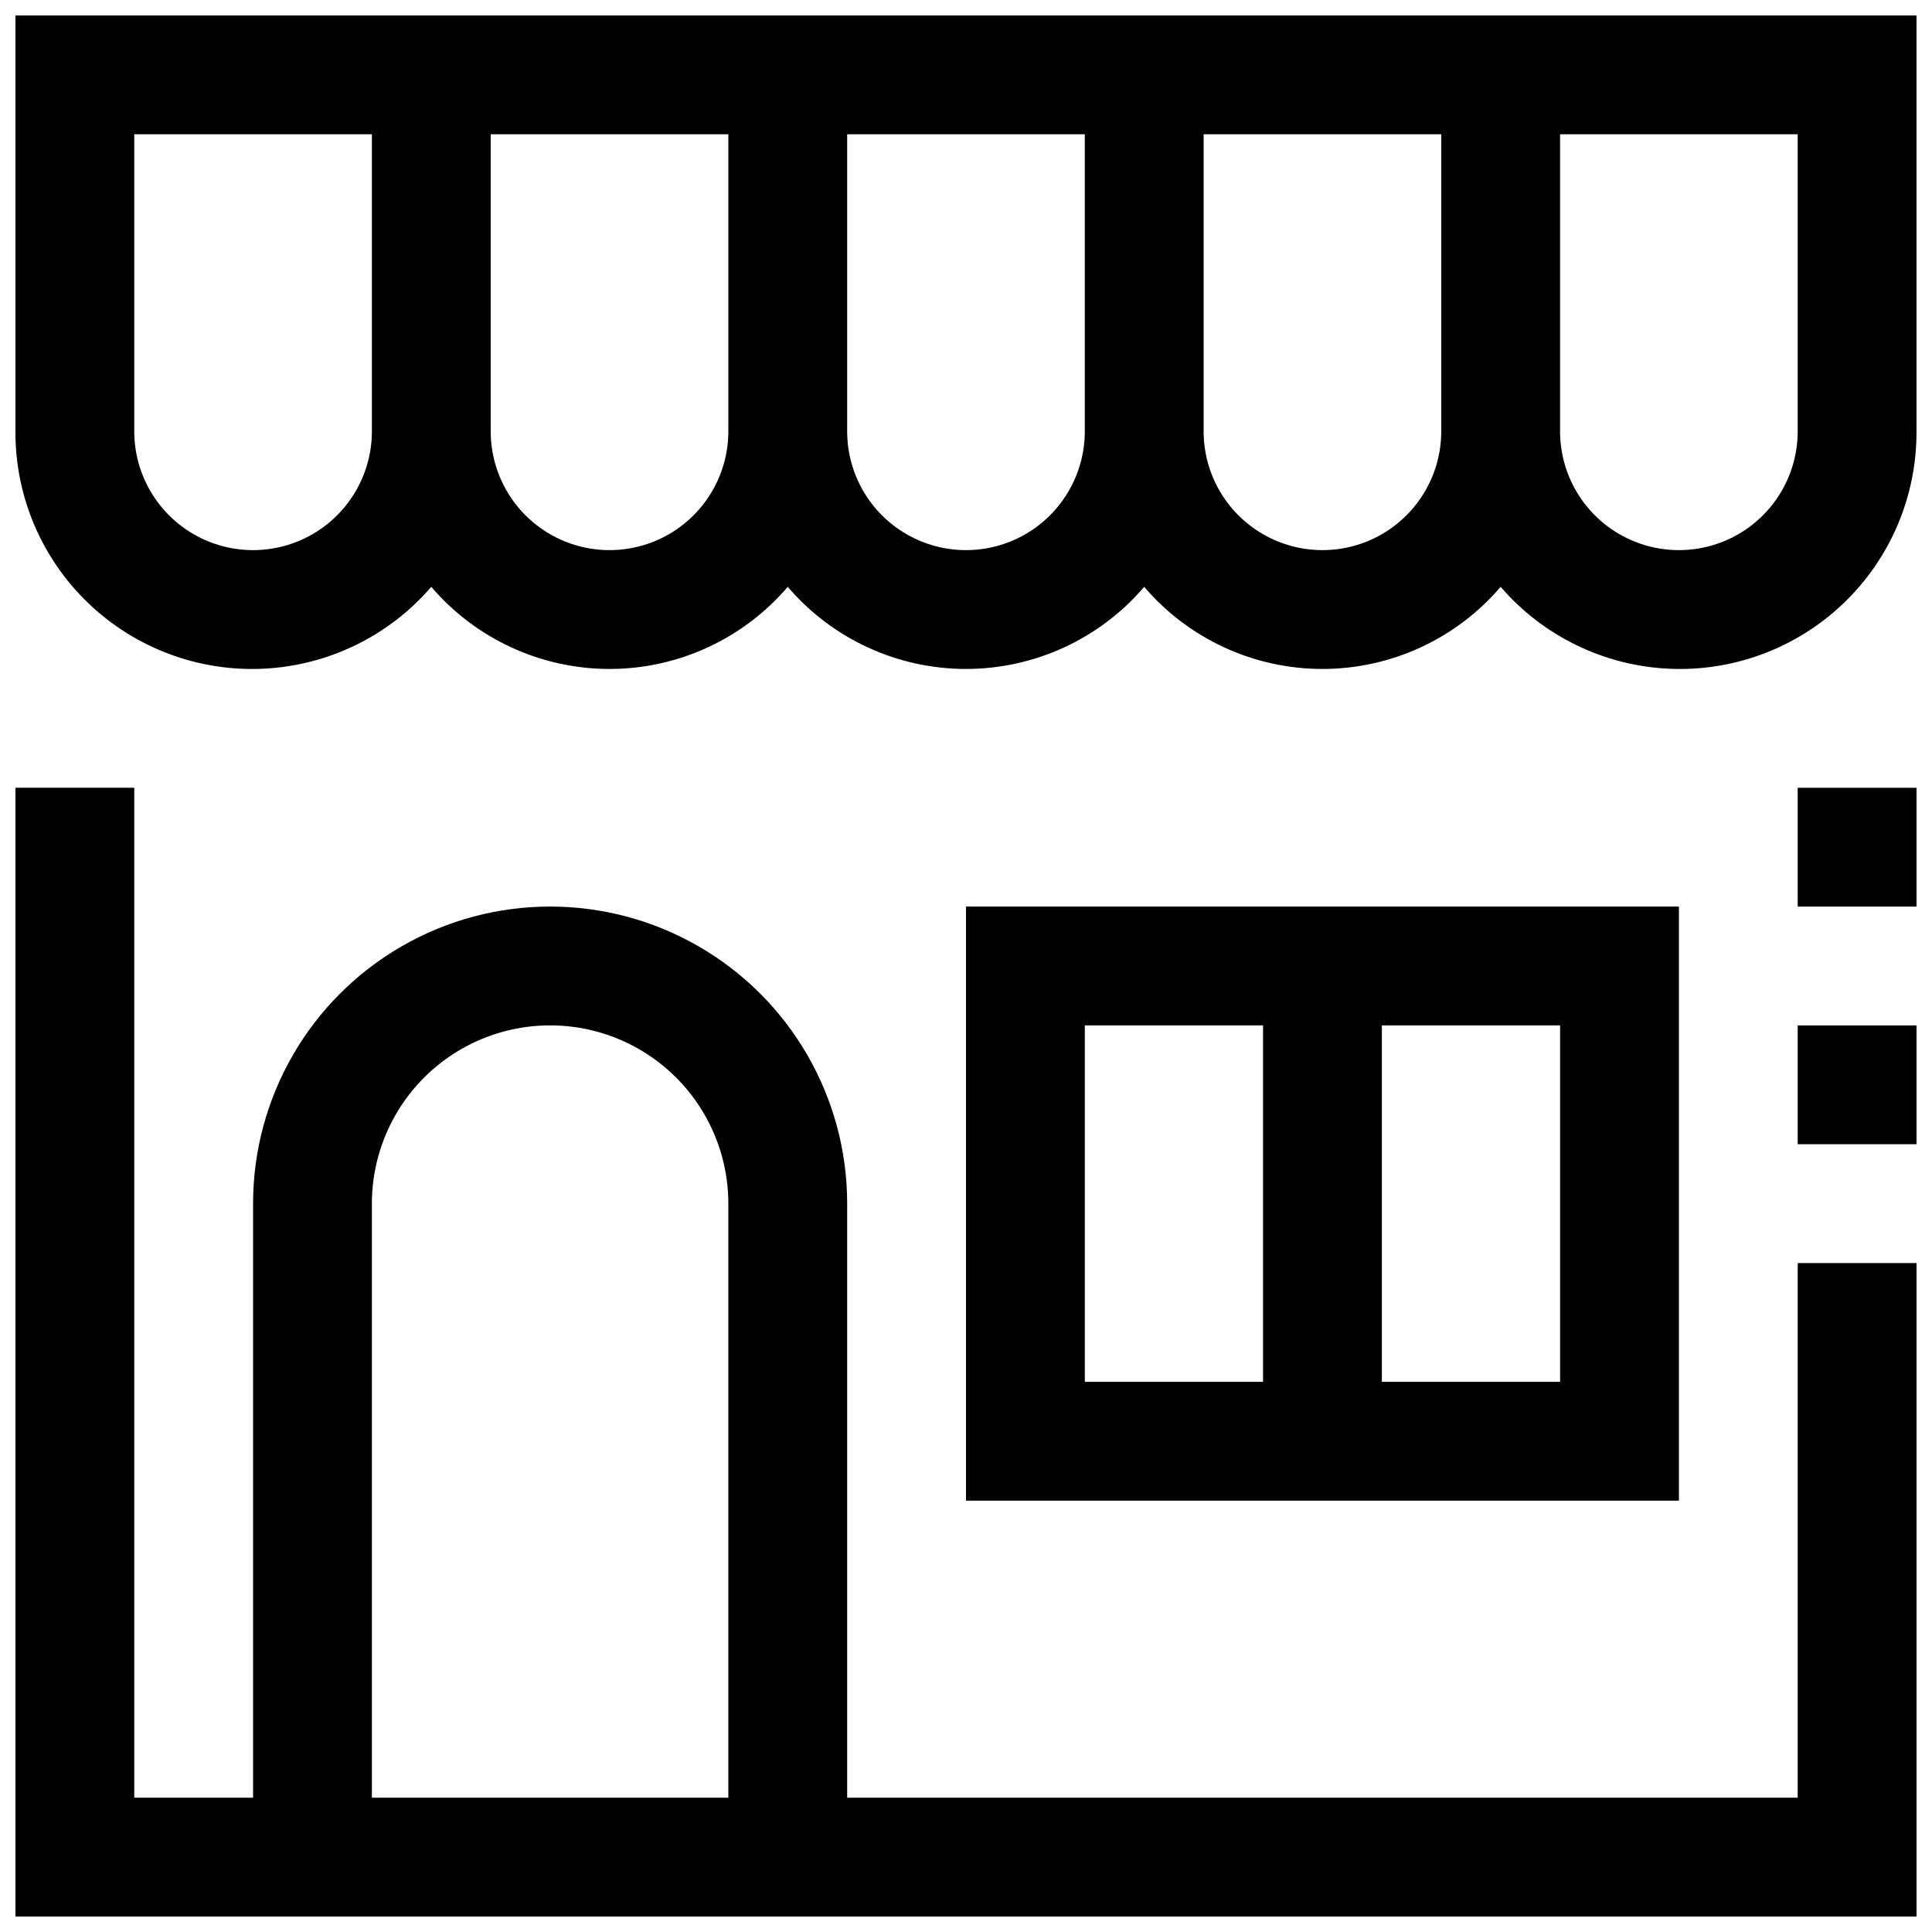
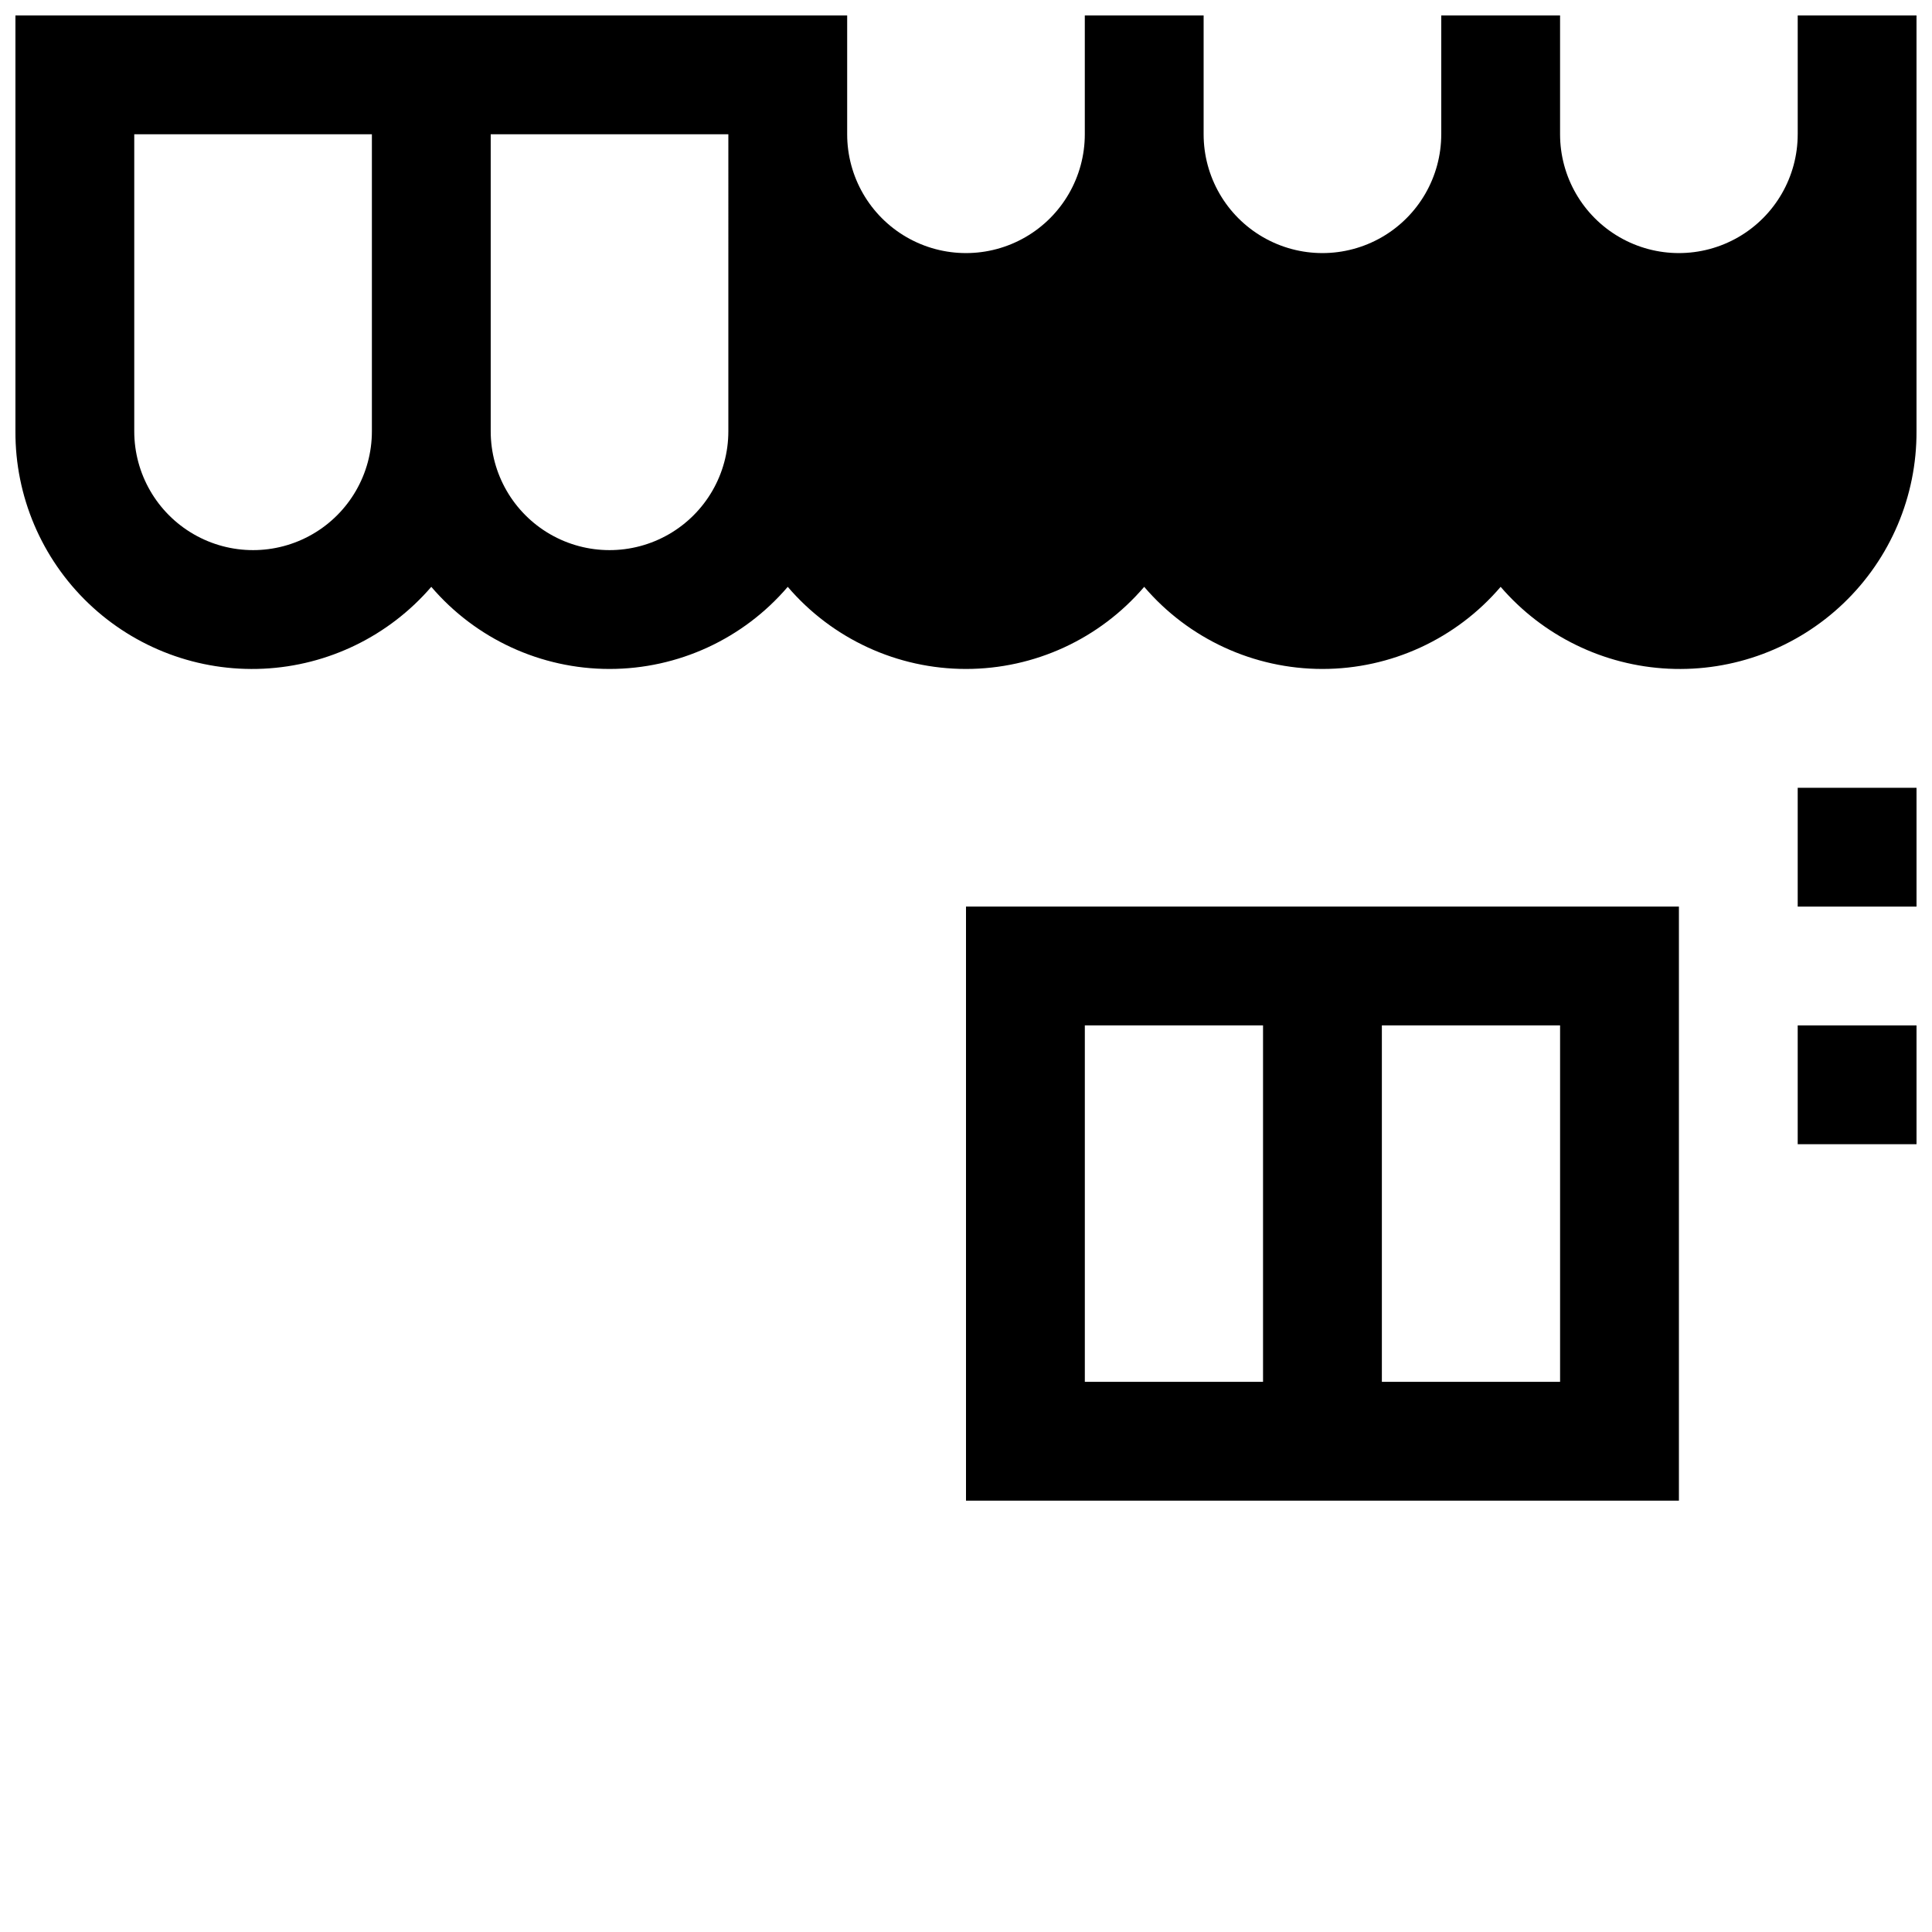
<svg xmlns="http://www.w3.org/2000/svg" width="800px" height="800px" version="1.1" viewBox="144 144 512 512">
  <defs>
    <clipPath id="d">
      <path d="m148.09 148.09h503.81v173.91h-503.81z" />
    </clipPath>
    <clipPath id="c">
      <path d="m148.09 352h503.81v299.9h-503.81z" />
    </clipPath>
    <clipPath id="b">
      <path d="m620 352h31.902v33h-31.902z" />
    </clipPath>
    <clipPath id="a">
      <path d="m620 415h31.902v33h-31.902z" />
    </clipPath>
  </defs>
  <g clip-path="url(#d)">
-     <path d="m148.09 148.09v110.21c-0.078 17.203 6.918 33.68 19.34 45.574 12.426 11.895 29.188 18.164 46.371 17.34 17.18-0.82 33.27-8.664 44.496-21.695 11.809 13.809 29.066 21.762 47.234 21.762 18.168 0 35.426-7.953 47.23-21.762 11.809 13.809 29.066 21.762 47.234 21.762s35.426-7.953 47.23-21.762c11.805 13.809 29.062 21.762 47.23 21.762 18.168 0 35.43-7.953 47.234-21.762 11.23 13.031 27.316 20.875 44.5 21.695 17.18 0.824 33.945-5.445 46.367-17.34 12.426-11.895 19.418-28.371 19.34-45.574v-110.21zm94.465 110.21c0 11.25-6.004 21.645-15.746 27.27s-21.746 5.625-31.488 0c-9.742-5.625-15.742-16.02-15.742-27.27v-78.719h62.977zm94.465 0c0 11.25-6.004 21.645-15.746 27.27-9.742 5.625-21.746 5.625-31.488 0-9.742-5.625-15.742-16.02-15.742-27.27v-78.719h62.977zm94.465 0c0 11.25-6.004 21.645-15.746 27.27-9.742 5.625-21.746 5.625-31.488 0-9.742-5.625-15.742-16.02-15.742-27.27v-78.719h62.977zm94.465 0h-0.004c0 11.25-6 21.645-15.742 27.27-9.742 5.625-21.746 5.625-31.488 0s-15.742-16.02-15.742-27.27v-78.719h62.977zm94.465 0h-0.004c0 11.25-6 21.645-15.742 27.27s-21.746 5.625-31.488 0c-9.742-5.625-15.746-16.02-15.746-27.27v-78.719h62.977z" />
+     <path d="m148.09 148.09v110.21c-0.078 17.203 6.918 33.68 19.34 45.574 12.426 11.895 29.188 18.164 46.371 17.34 17.18-0.82 33.27-8.664 44.496-21.695 11.809 13.809 29.066 21.762 47.234 21.762 18.168 0 35.426-7.953 47.23-21.762 11.809 13.809 29.066 21.762 47.234 21.762s35.426-7.953 47.23-21.762c11.805 13.809 29.062 21.762 47.23 21.762 18.168 0 35.43-7.953 47.234-21.762 11.23 13.031 27.316 20.875 44.5 21.695 17.18 0.824 33.945-5.445 46.367-17.34 12.426-11.895 19.418-28.371 19.34-45.574v-110.21zm94.465 110.21c0 11.25-6.004 21.645-15.746 27.27s-21.746 5.625-31.488 0c-9.742-5.625-15.742-16.02-15.742-27.27v-78.719h62.977zm94.465 0c0 11.25-6.004 21.645-15.746 27.27-9.742 5.625-21.746 5.625-31.488 0-9.742-5.625-15.742-16.02-15.742-27.27v-78.719h62.977m94.465 0c0 11.25-6.004 21.645-15.746 27.27-9.742 5.625-21.746 5.625-31.488 0-9.742-5.625-15.742-16.02-15.742-27.27v-78.719h62.977zm94.465 0h-0.004c0 11.25-6 21.645-15.742 27.27-9.742 5.625-21.746 5.625-31.488 0s-15.742-16.02-15.742-27.27v-78.719h62.977zm94.465 0h-0.004c0 11.25-6 21.645-15.742 27.27s-21.746 5.625-31.488 0c-9.742-5.625-15.746-16.02-15.746-27.27v-78.719h62.977z" />
  </g>
  <g clip-path="url(#c)">
-     <path d="m620.41 620.41h-251.9v-157.44c0-28.125-15.004-54.113-39.363-68.176-24.355-14.062-54.363-14.062-78.719 0-24.355 14.062-39.359 40.051-39.359 68.176v157.44h-31.488v-267.65h-31.488v299.14h503.81v-173.18h-31.488zm-283.39 0h-94.465v-157.44c0-16.875 9-32.469 23.617-40.906 14.613-8.438 32.617-8.438 47.23 0s23.617 24.031 23.617 40.906z" />
-   </g>
+     </g>
  <g clip-path="url(#b)">
    <path d="m620.41 352.77h31.488v31.488h-31.488z" />
  </g>
  <g clip-path="url(#a)">
    <path d="m620.41 415.74h31.488v31.488h-31.488z" />
  </g>
  <path d="m400 384.25v157.44h188.93v-157.44zm78.719 125.95h-47.23v-94.465h47.23zm78.719 0h-47.23v-94.465h47.23z" />
</svg>